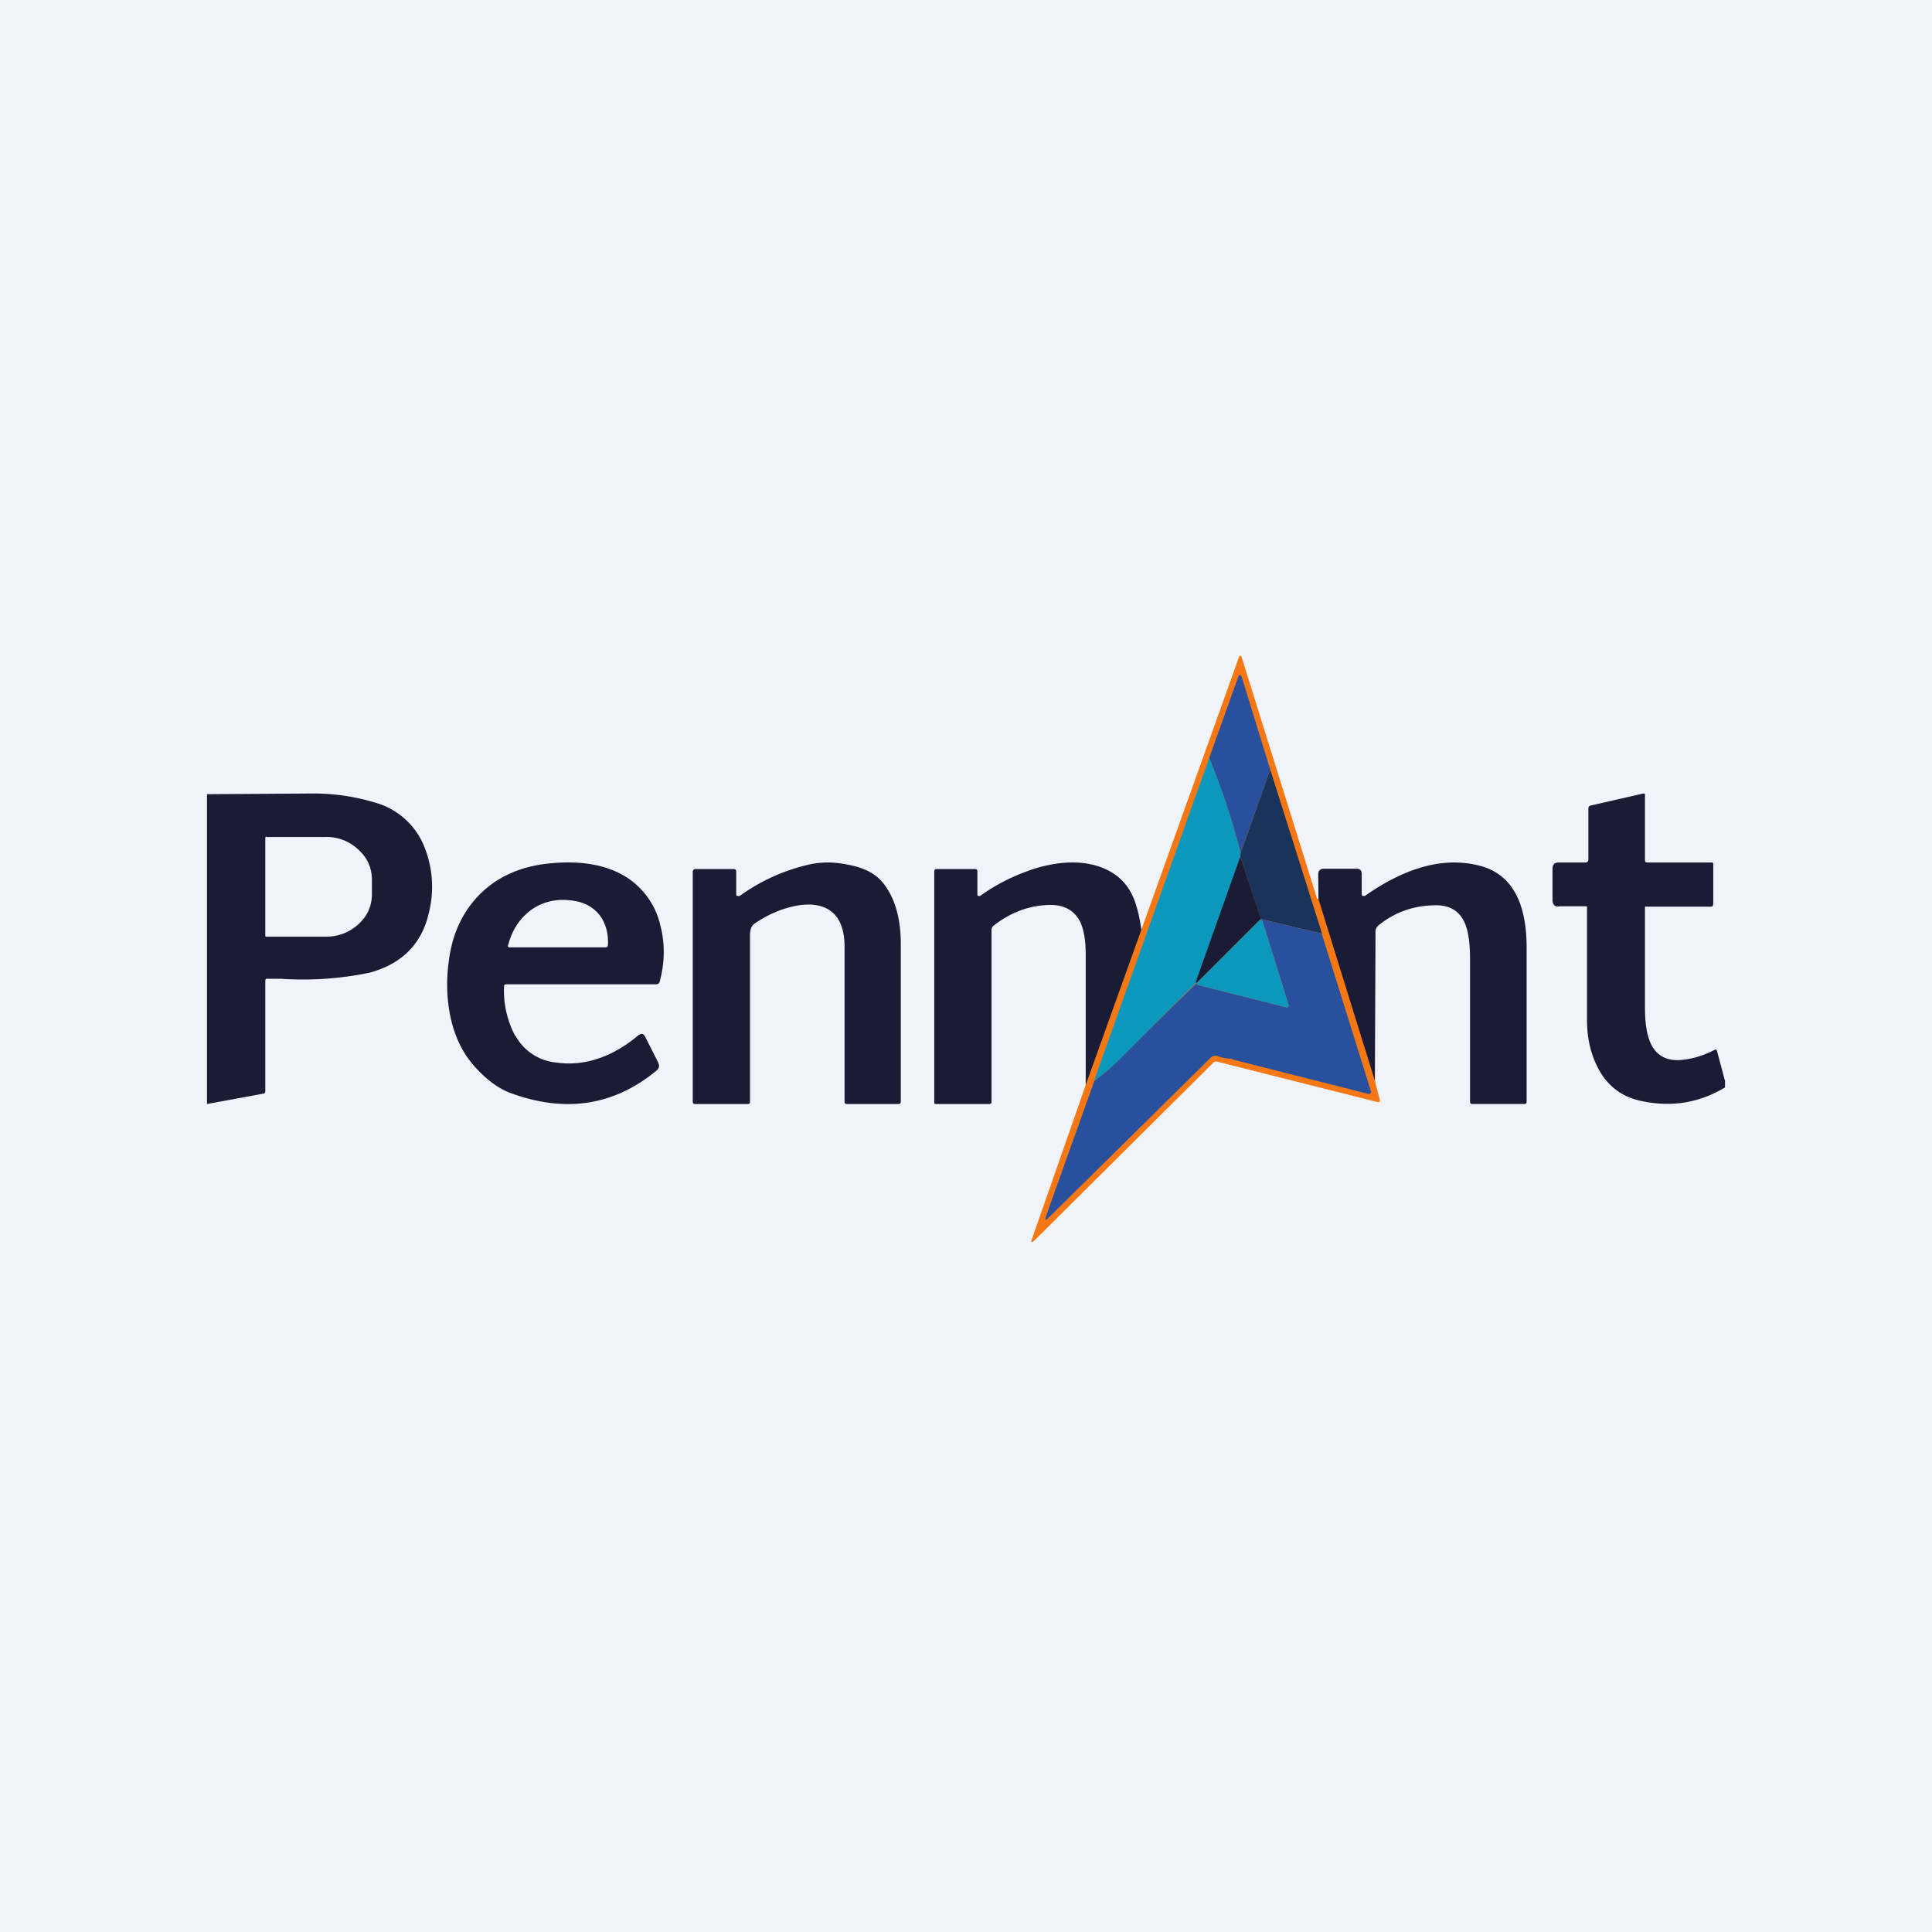
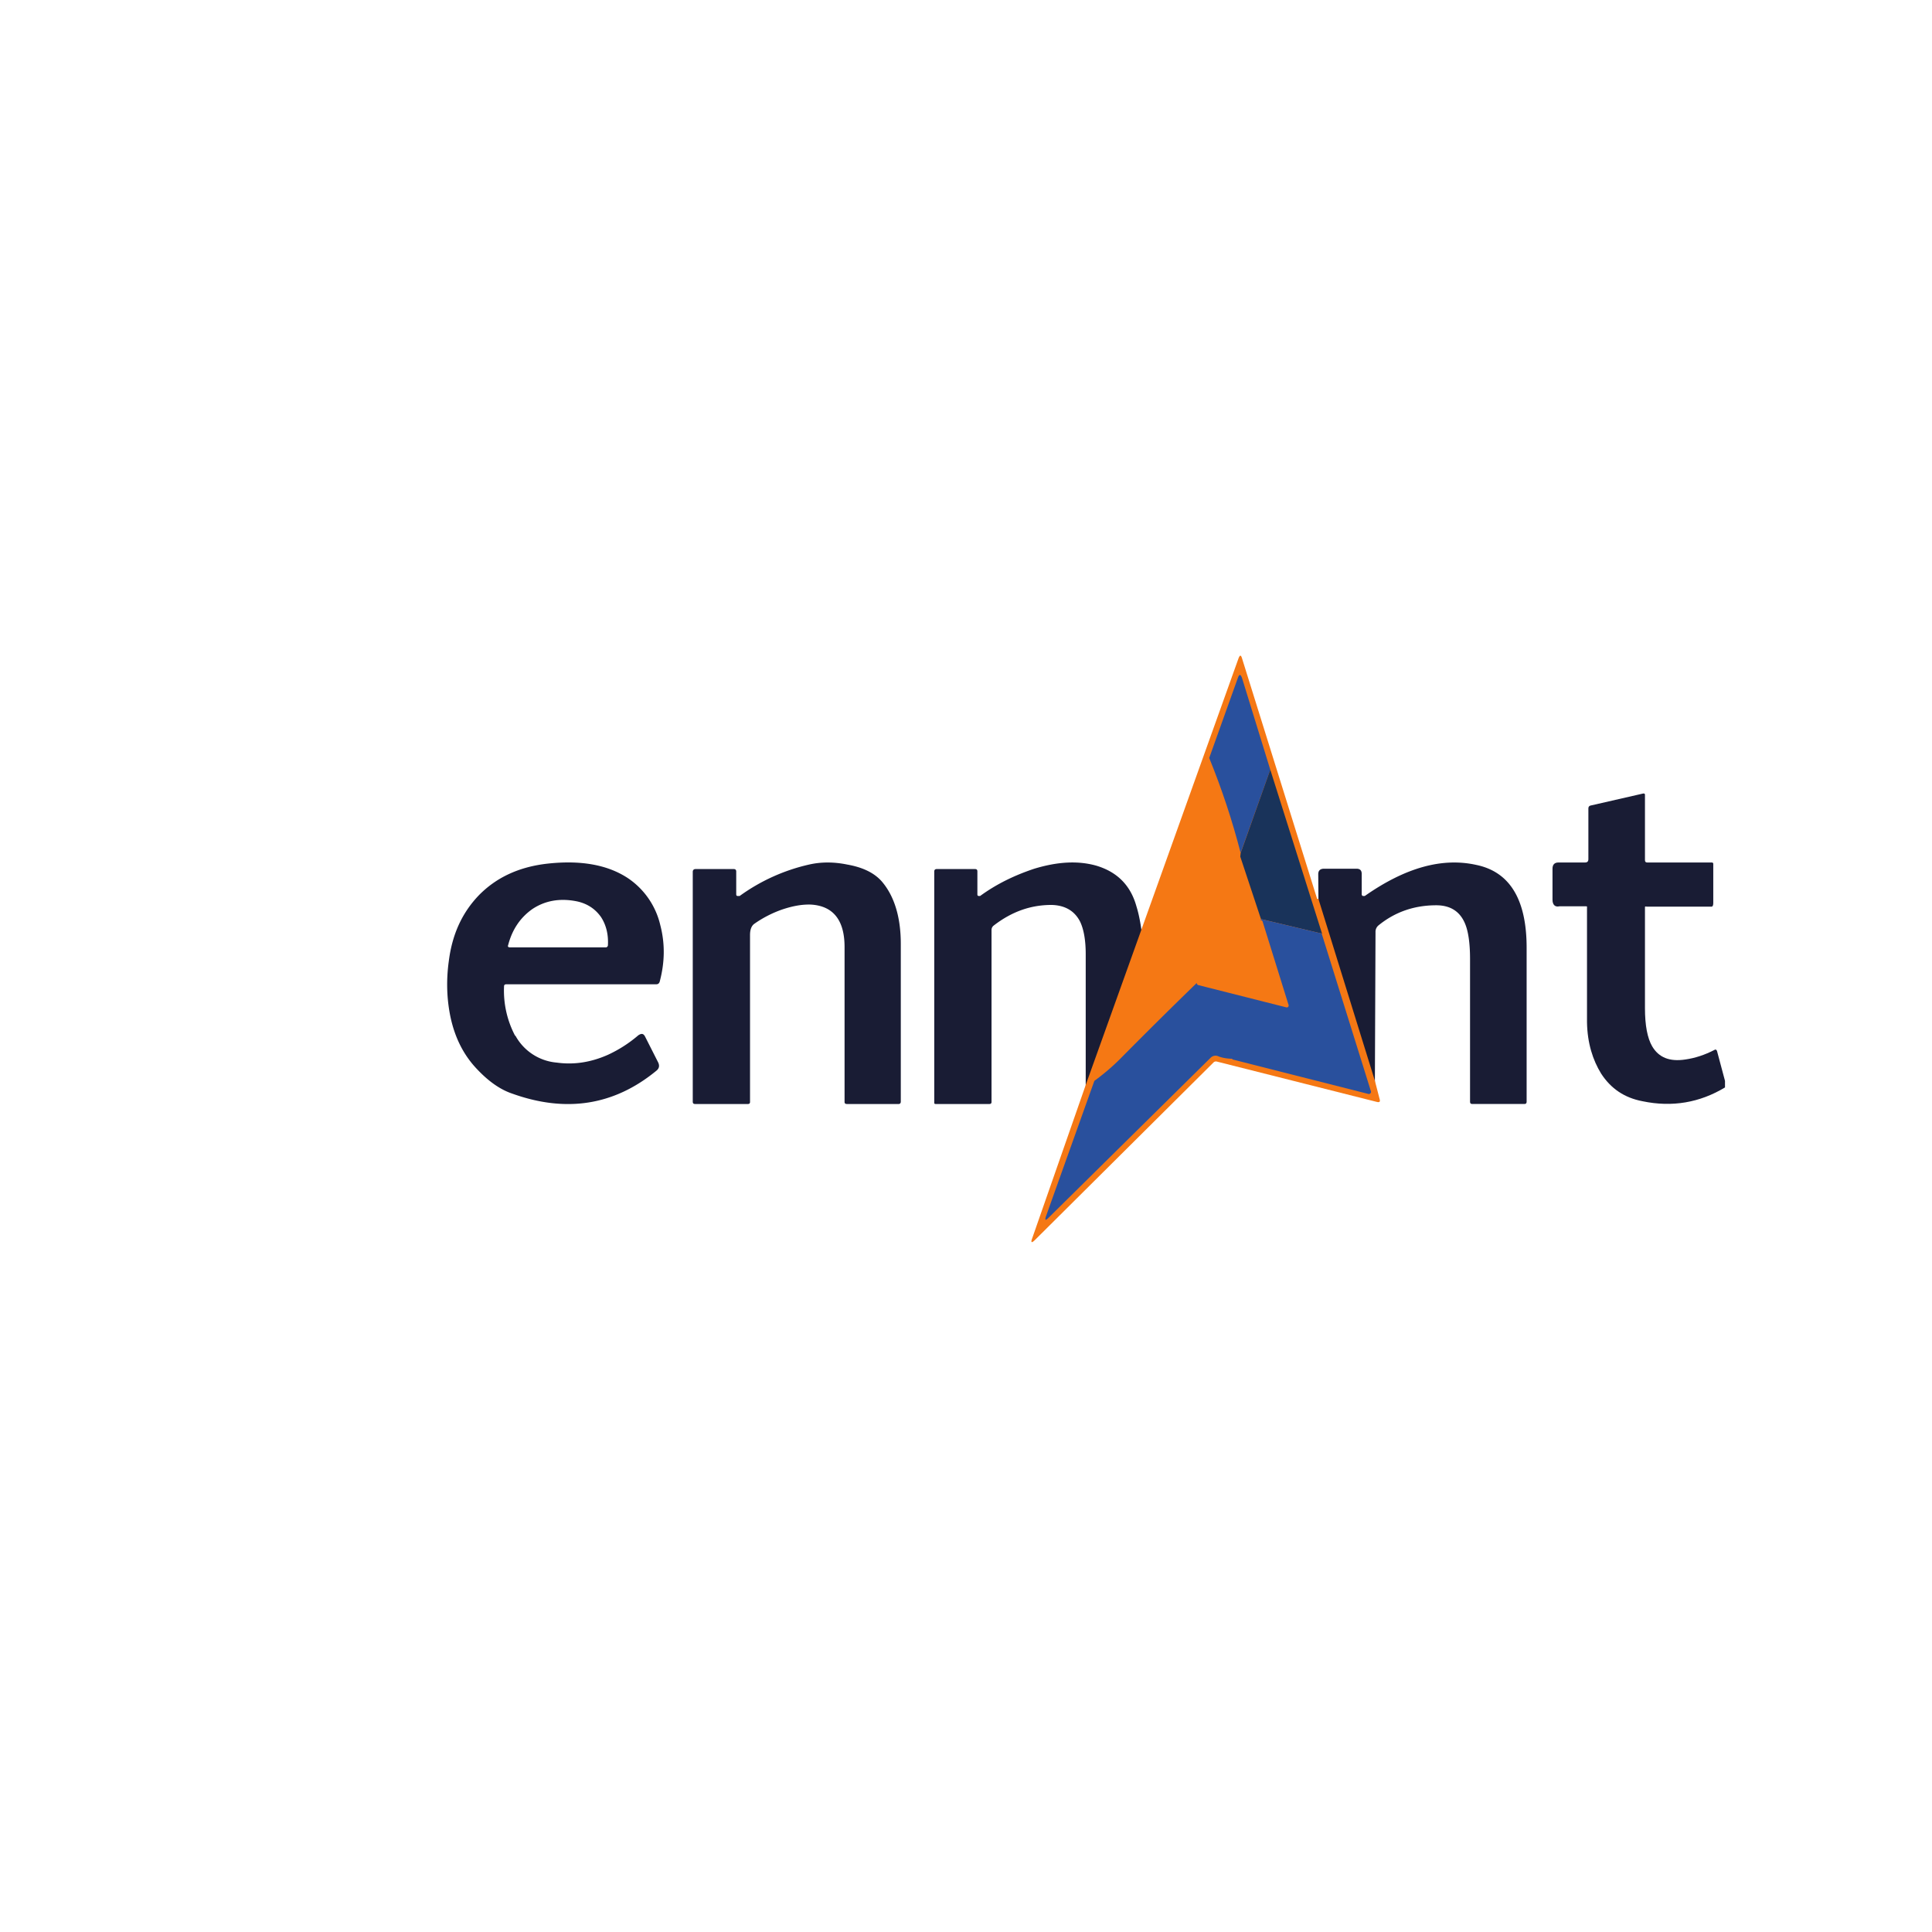
<svg xmlns="http://www.w3.org/2000/svg" width="56" height="56" viewBox="0 0 56 56">
-   <path fill="#F0F3FA" d="M0 0h56v56H0z" />
  <path d="M50 31.33v.19c-.73.44-1.53.58-2.39.4-.53-.1-.92-.37-1.2-.8-.24-.39-.4-.88-.41-1.49v-3.32c0-.04.01-.03-.02-.04h-.78c-.13.03-.2-.05-.2-.19v-.9c0-.12.06-.18.17-.18h.77c.07 0 .1-.03.1-.1v-1.47c0-.04.02-.07.06-.08l1.53-.35c.03 0 .05 0 .05.04v1.89c0 .05.02.07.07.07h1.87c.03 0 .04.02.04.04v1.14c0 .04-.01.1-.05.1h-1.87c-.04 0-.06-.02-.06.02v2.92c0 .5.07.87.21 1.11.19.32.5.45.96.38.28-.04.56-.13.85-.28.03-.02.06 0 .07.04l.23.86Z" fill="#191C34" />
-   <path fill-rule="evenodd" d="M6 23.02V32l1.63-.3c.04 0 .06-.03.06-.07v-3.2c0-.04.02-.07.07-.06h.38a9.45 9.45 0 0 0 2.59-.18c.93-.26 1.5-.84 1.7-1.73a3.1 3.1 0 0 0-.14-1.94 2.16 2.16 0 0 0-1.43-1.26 6.14 6.14 0 0 0-1.8-.26L6 23.02Zm1.73 1.23c-.03 0-.04.02-.04.04v2.82c0 .03 0 .04.03.04h1.72c.37 0 .68-.12.95-.36.26-.24.39-.53.39-.87v-.42c0-.34-.13-.64-.4-.88a1.33 1.33 0 0 0-.93-.36H7.73Z" fill="#191C34" />
  <path d="M21.34 25.91c0 .03 0 .05.03.06h.07a5.5 5.5 0 0 1 2.01-.91c.35-.08.72-.08 1.11 0 .45.08.78.24 1 .49.36.42.55 1.03.55 1.81v4.57c0 .04-.02.07-.06.07h-1.5c-.05 0-.07-.02-.07-.06v-4.49c0-.78-.33-1.19-.97-1.23-.26-.01-.54.04-.86.15-.28.1-.55.24-.79.41-.08.06-.12.17-.12.32v4.84c0 .04-.02.06-.06.06h-1.53c-.05 0-.07-.02-.07-.07v-6.66c0-.05.03-.08.08-.08h1.11c.05 0 .07.03.07.07v.65ZM33.13 27.34l-1.66 4.56v-4.24c0-.42-.06-.74-.17-.96-.16-.3-.43-.46-.82-.47-.6 0-1.15.19-1.68.6a.16.16 0 0 0-.06.13v4.98c0 .04-.02.06-.06.06h-1.56c-.03 0-.04-.01-.04-.04v-6.7c0-.04.02-.07.07-.07h1.11c.05 0 .07.02.07.07v.66c0 .02 0 .04.03.05h.05c.48-.35 1-.6 1.57-.79.66-.2 1.25-.24 1.79-.09.61.18 1 .57 1.17 1.18.1.32.15.68.19 1.07ZM39.85 31.81l-1.63-5.17-.01-1.3c0-.1.05-.16.17-.16h.94c.1 0 .15.05.15.15v.59c0 .02.01.04.03.05h.06c1.17-.82 2.24-1.12 3.23-.9.97.2 1.46 1 1.46 2.4v4.46c0 .05-.02.07-.07.07h-1.5c-.05 0-.07-.02-.07-.07V27.8c0-.46-.05-.81-.15-1.04-.15-.35-.43-.52-.83-.52-.63 0-1.19.19-1.67.58a.24.24 0 0 0-.09.2l-.02 4.8Z" fill="#191C34" />
  <path fill-rule="evenodd" d="M14.93 30.02a2.8 2.8 0 0 1-.32-1.43c0-.04.02-.06.07-.06h4.34c.05 0 .08-.02.1-.07.15-.56.16-1.1.02-1.64a2.26 2.26 0 0 0-.93-1.36c-.6-.4-1.4-.54-2.4-.42-.79.1-1.43.4-1.93.91-.48.5-.77 1.12-.87 1.9-.08.57-.06 1.12.05 1.64.13.6.38 1.08.73 1.46.35.38.7.63 1.06.75 1.56.56 2.95.34 4.17-.66.09-.07.1-.15.06-.24l-.38-.75c-.05-.1-.11-.1-.2-.04-.28.24-.57.42-.87.56-.49.22-.99.3-1.49.23a1.51 1.51 0 0 1-1.2-.78Zm-.14-2.56h2.77c.03 0 .05-.02.06-.05.02-.32-.05-.6-.2-.83-.17-.24-.41-.4-.73-.46-.48-.09-.9-.01-1.26.23-.34.24-.58.58-.7 1.04-.02.05 0 .07.06.07Z" fill="#191C34" />
  <path d="m38.22 26.07 1.63 5.25.14.54c.02.07 0 .1-.08.08l-4.64-1.17a.1.1 0 0 0-.1.03L30 35.94c-.1.1-.13.08-.08-.05l1.56-4.47 1.66-4.63 2.76-7.71c.04-.1.07-.1.1 0l2.17 6.95c0 .01 0 .02.02.02l.04.02Z" fill="#F57814" />
  <path d="m36.82 22.31-.86 2.41c-.24-.93-.54-1.84-.91-2.75l.83-2.32c.04-.12.08-.11.12 0l.82 2.66Z" fill="#29509D" />
-   <path d="M35.96 24.72v.1l-1.3 3.68a161.08 161.08 0 0 0-2.19 2.2c-.24.23-.49.44-.76.63l3.34-9.36c.37.9.67 1.82.91 2.75Z" fill="#0B98BC" />
  <path d="m38.31 27.06-1.76-.42-.6-1.81.01-.1.86-2.42 1.5 4.75Z" fill="#19335A" />
-   <path d="M36.55 26.64c.01.01 0 .02-.03.02l-1.83 1.83c-.02-.02-.04-.01-.04 0l1.3-3.66.6 1.8Z" fill="#191C34" />
  <path d="m36.55 26.64 1.76.42 1.43 4.58c0 .02 0 .04-.02.05a.05.05 0 0 1-.05.02l-3.94-1c-.02 0-.02 0 0-.02h.04c-.17 0-.32-.02-.45-.07a.2.2 0 0 0-.23.04l-4.7 4.64c-.09.09-.11.07-.07-.05l1.4-3.92c.26-.19.51-.4.75-.64a152.17 152.17 0 0 1 2.22-2.2v.03l.03.03 2.57.65c.02 0 .04 0 .05-.02a.05.05 0 0 0 .01-.05l-.75-2.41a.06.06 0 0 0-.05-.05h-.03c.03-.01.04-.02.03-.03Z" fill="#29509D" />
-   <path d="m36.52 26.66.03.01c.03 0 .04.02.05.05l.75 2.41-.01.05a.05.05 0 0 1-.05.02l-2.57-.65a.04.04 0 0 1-.02-.03l-.01-.03 1.83-1.83Z" fill="#0B98BC" />
</svg>